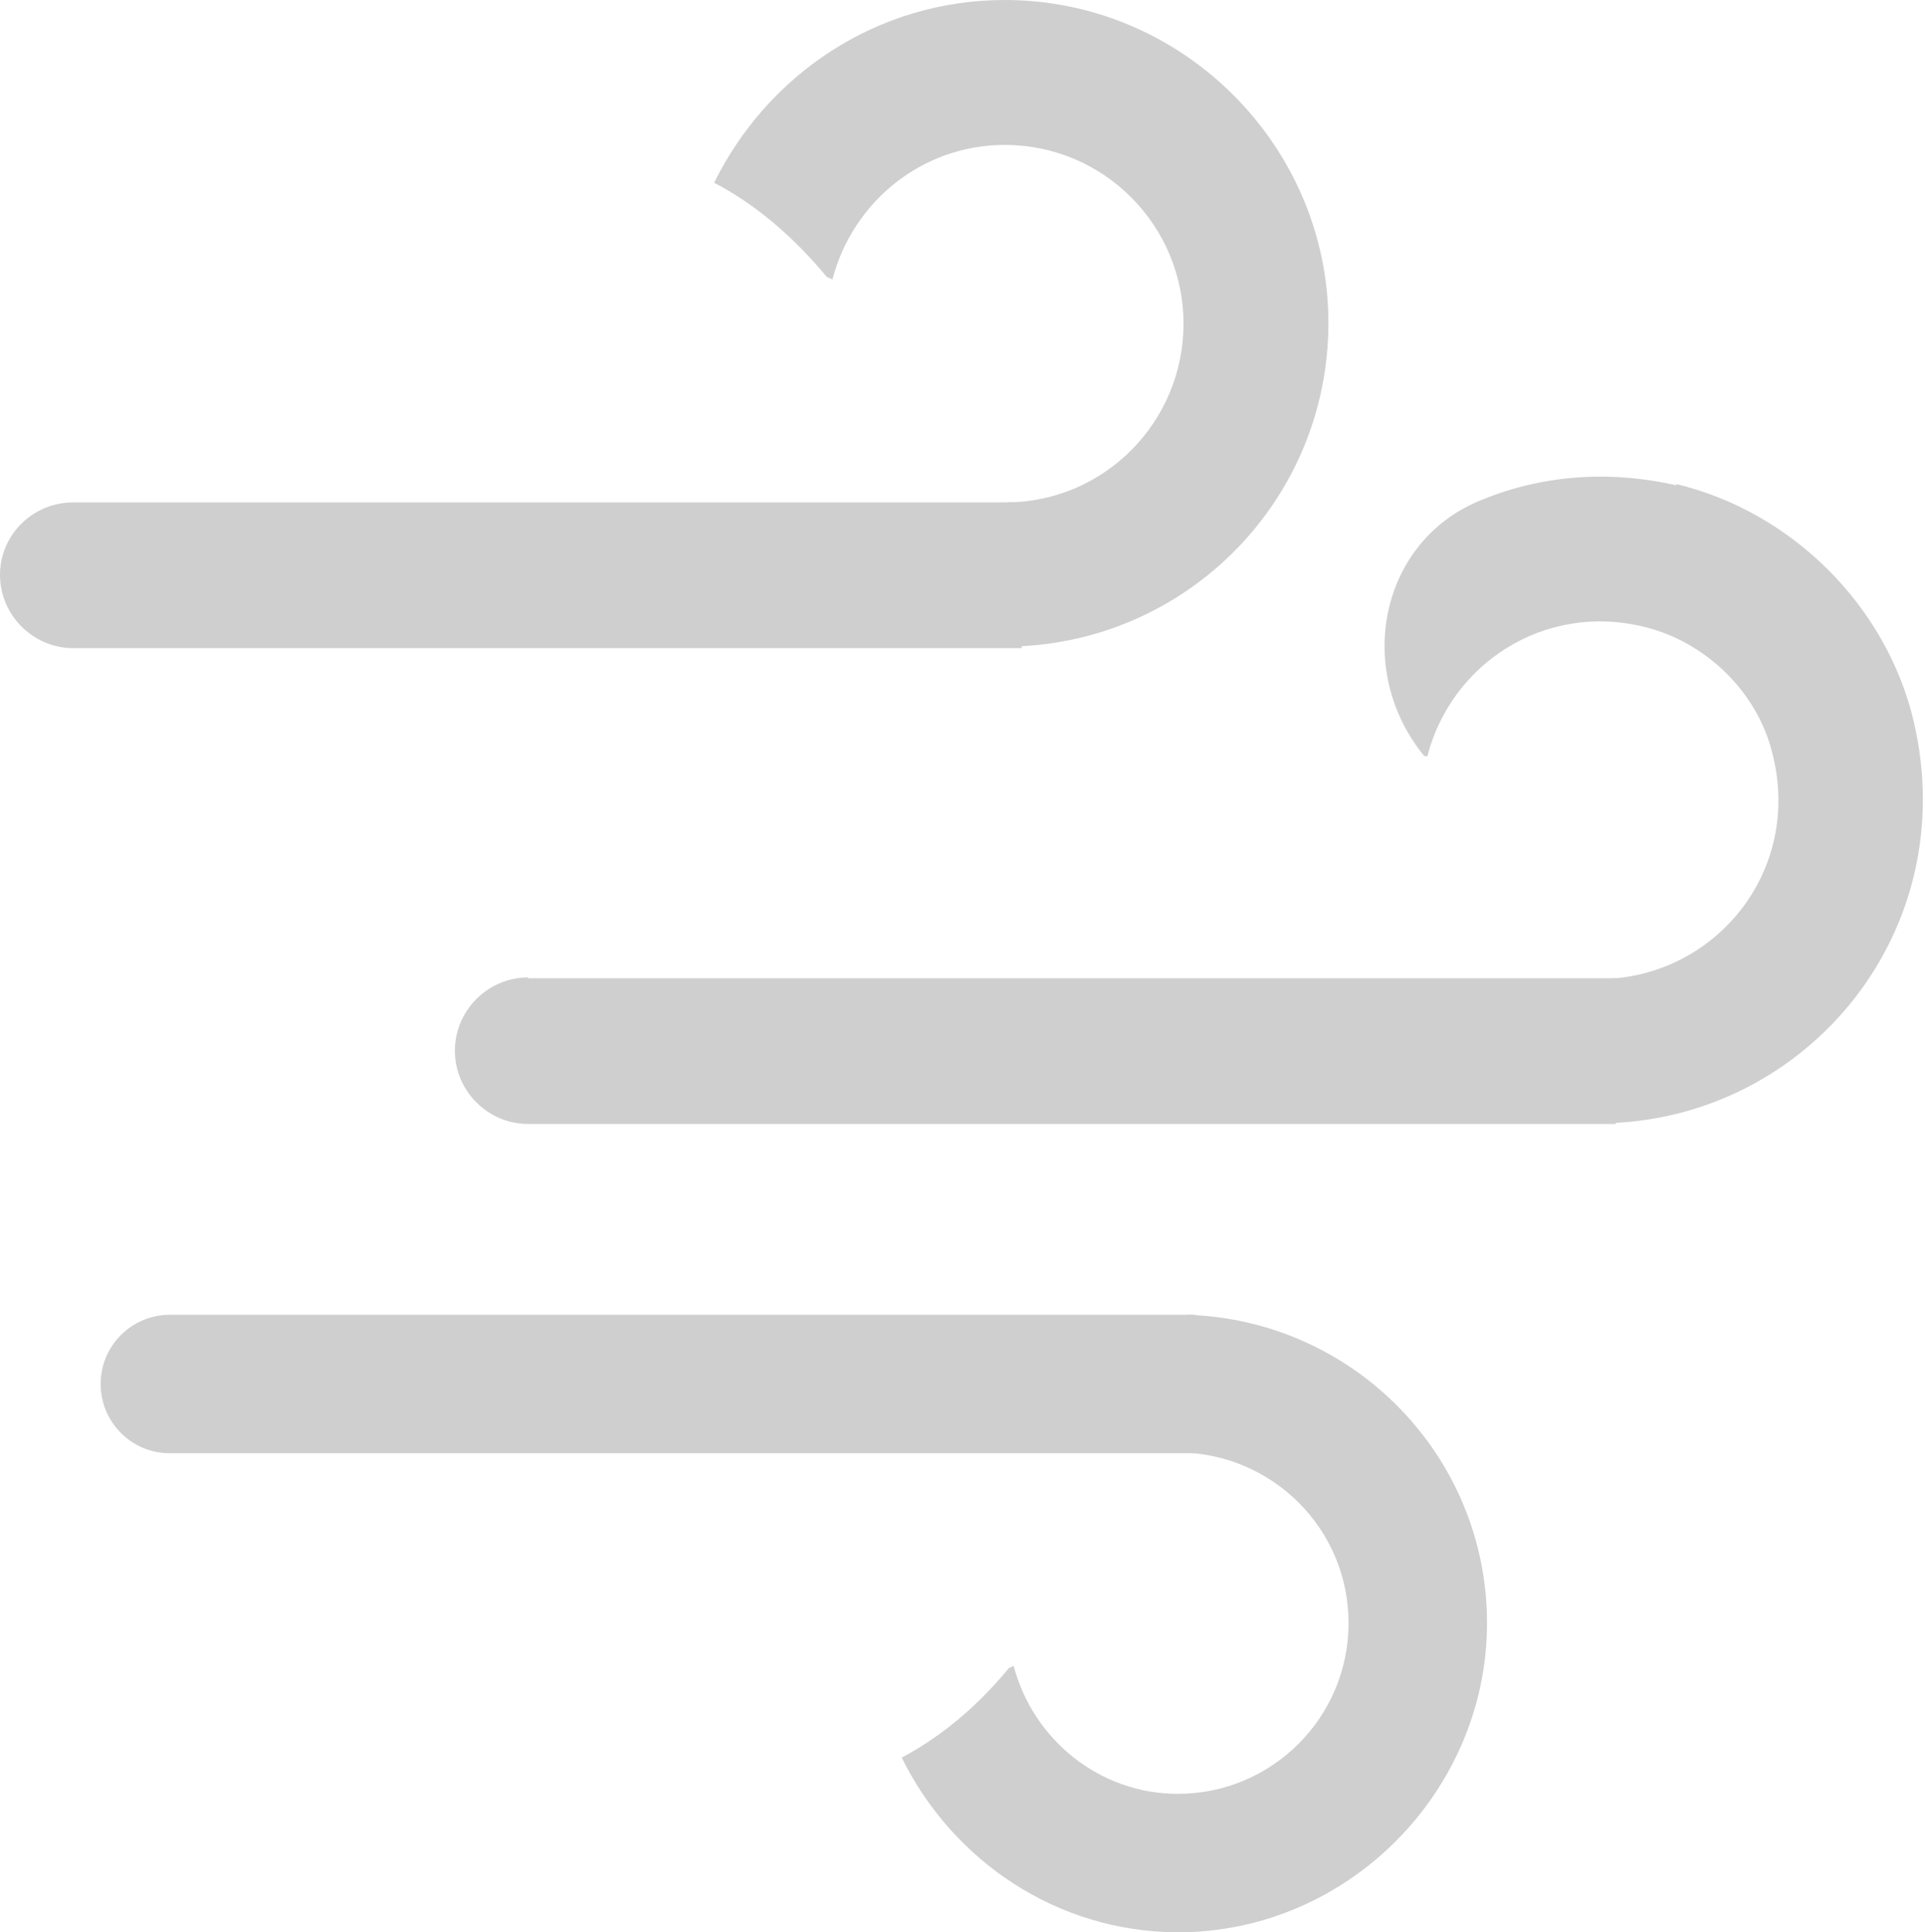
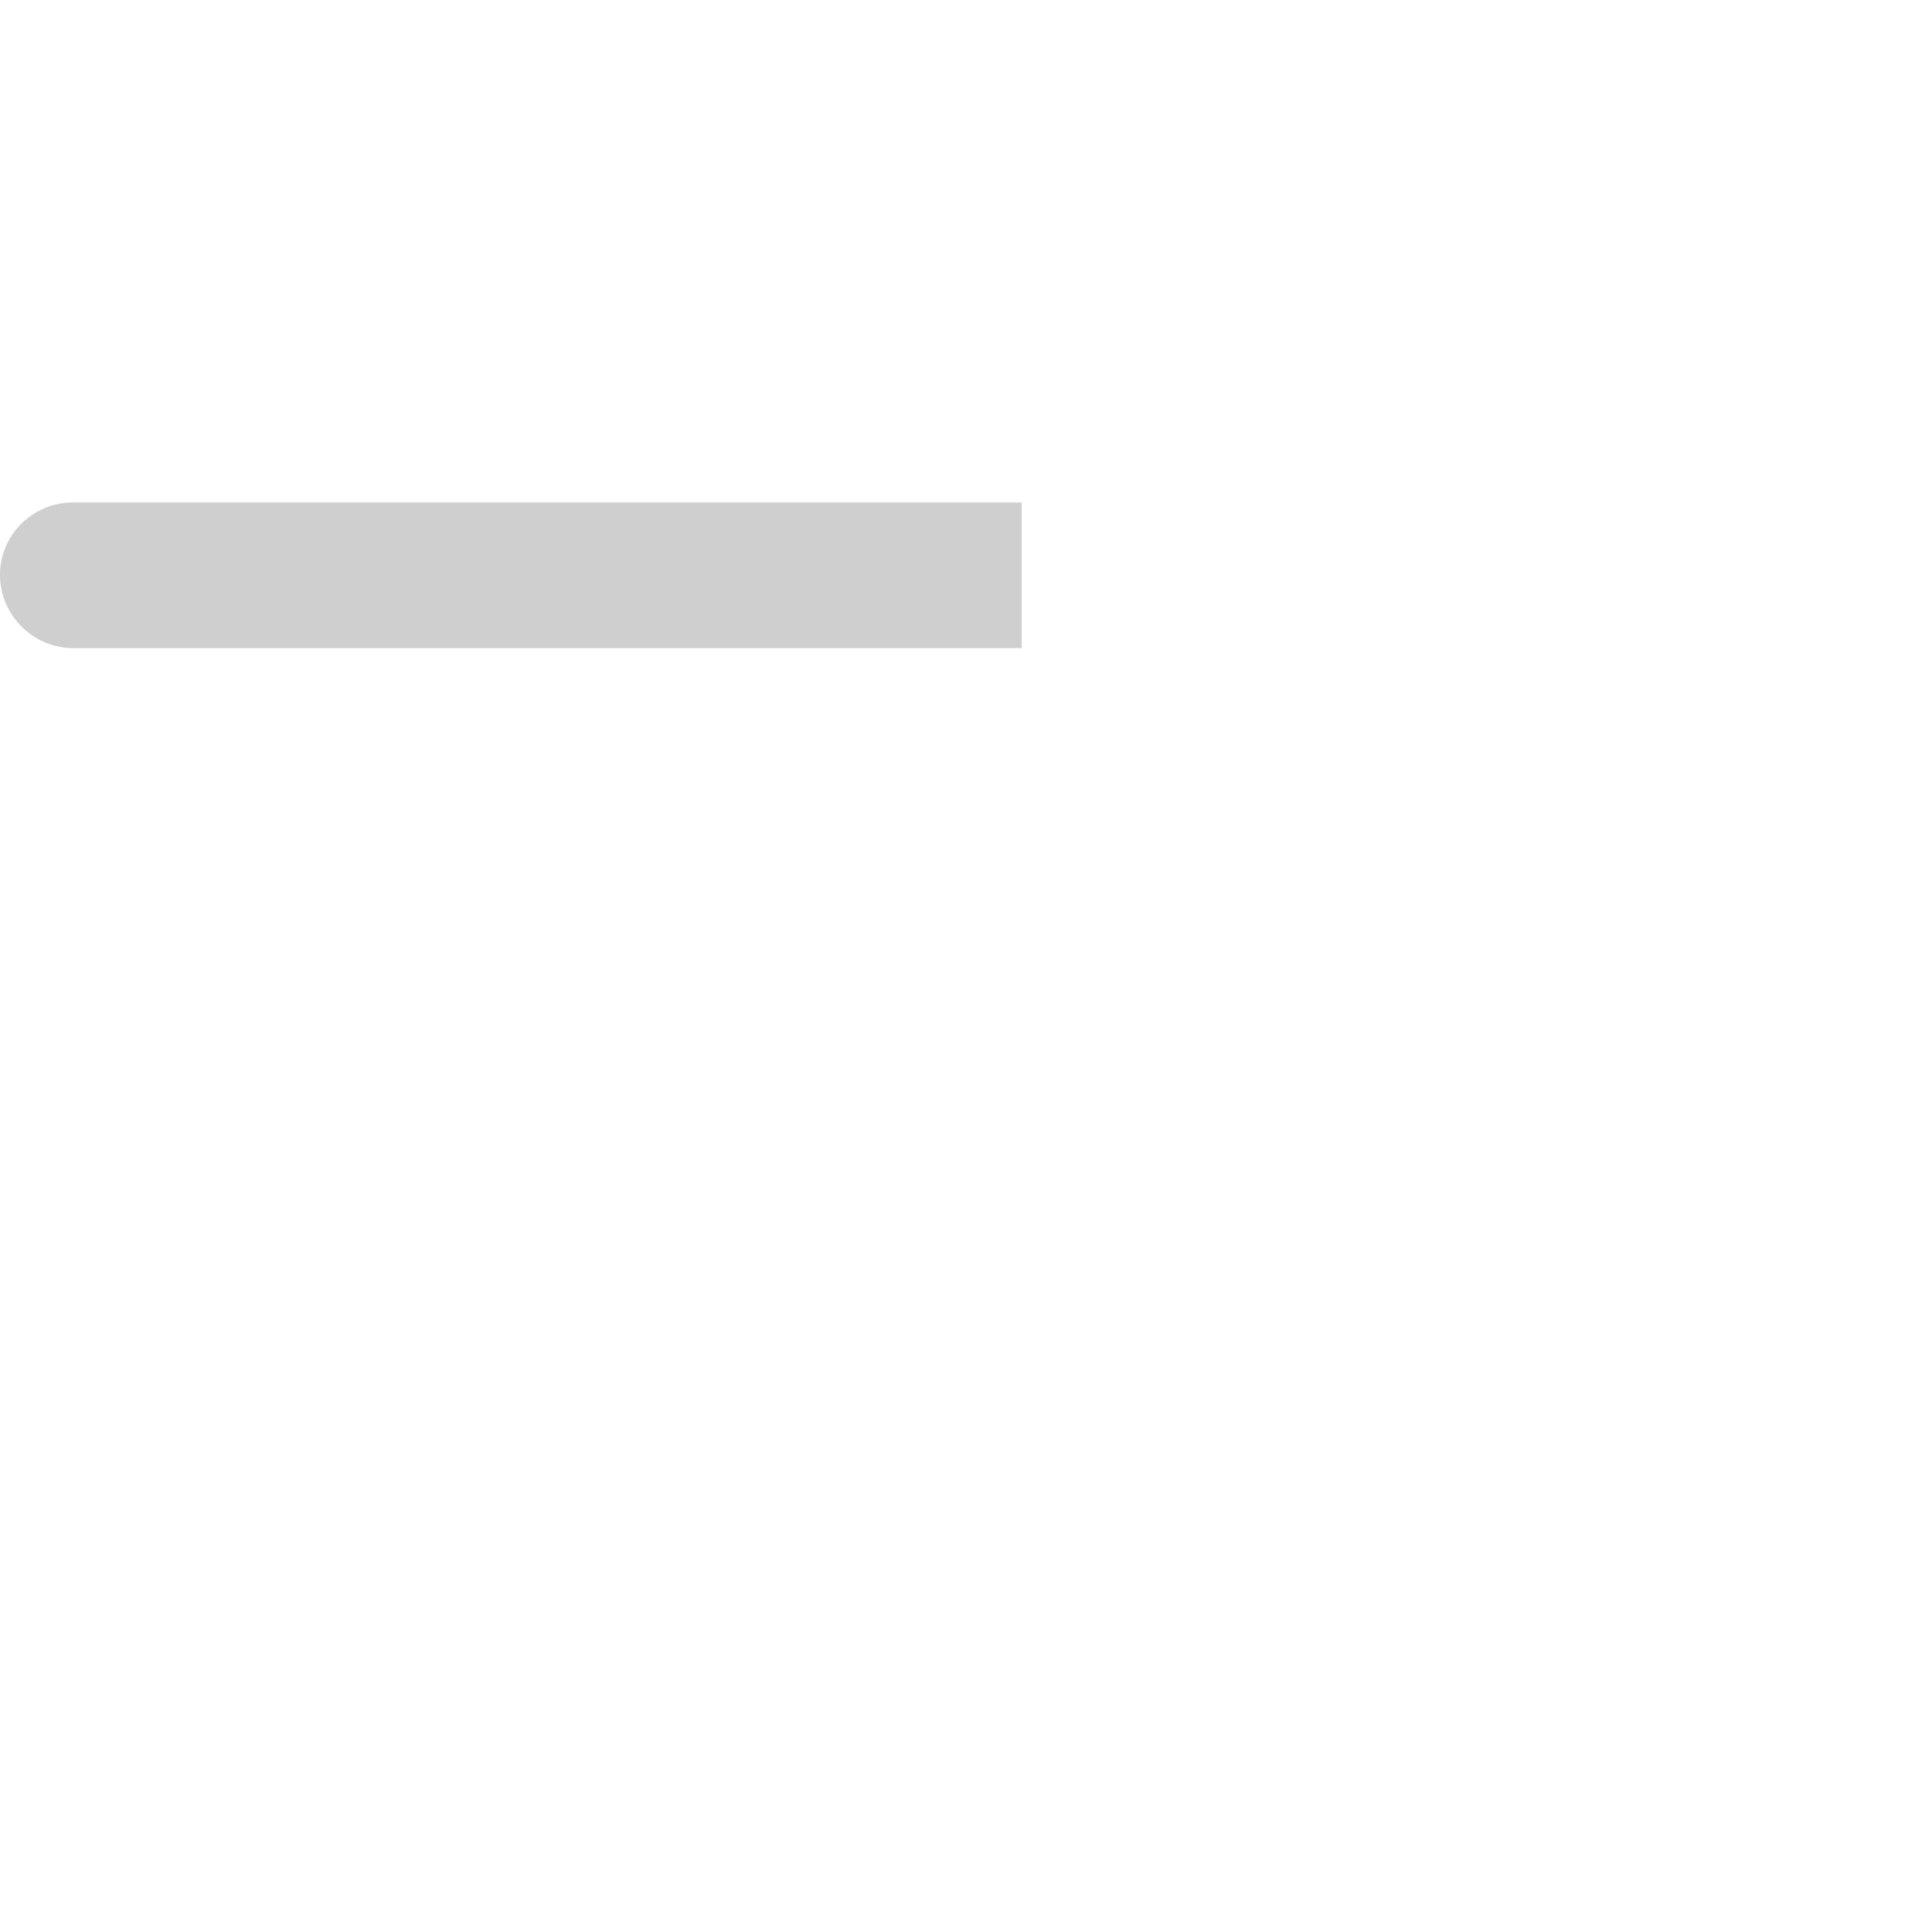
<svg xmlns="http://www.w3.org/2000/svg" id="Lager_2" data-name="Lager 2" viewBox="0 0 23.91 24">
  <defs>
    <style>
      .cls-1 {
        fill: #cfcfcf;
      }
    </style>
  </defs>
  <g id="Lager_1-2" data-name="Lager 1">
    <path class="cls-1" d="M.91,6.24h11.78v1.81H.91C.41,8.05,0,7.64,0,7.14H0C0,6.64.41,6.24.91,6.24Z" />
-     <path class="cls-1" d="M12.48,0c-1.59,0-2.95.93-3.61,2.27.54.28,1.01.7,1.4,1.17.02.01.05.02.07.03.25-.96,1.11-1.67,2.14-1.67,1.23,0,2.22,1,2.22,2.22s-.98,2.21-2.19,2.22c.14.58.16,1.2.08,1.79,2.17-.06,3.91-1.83,3.91-4.02S14.7,0,12.48,0Z" />
    <g>
-       <path class="cls-1" d="M2.11,16.33h12.74v1.72H2.11c-.48,0-.86-.39-.86-.86h0c0-.48.39-.86.86-.86Z" />
-       <path class="cls-1" d="M14.64,24c-1.51,0-2.81-.89-3.44-2.17.51-.27.96-.66,1.33-1.11.02-.01.04-.02.06-.03.24.91,1.06,1.59,2.04,1.59,1.17,0,2.12-.95,2.12-2.12s-.94-2.1-2.09-2.12c.14-.56.15-1.14.08-1.71,2.07.06,3.73,1.75,3.73,3.83s-1.72,3.84-3.84,3.84Z" />
-     </g>
-     <path class="cls-1" d="M6.56,12.15h13.51v1.81H6.56c-.5,0-.91-.41-.91-.91h0c0-.5.41-.91.91-.91Z" />
-     <path class="cls-1" d="M20.83,6.03c-.87-.2-1.7-.12-2.43.18-1.27.51-1.58,2.12-.71,3.18h.01s.01.01.03,0c.29-1.13,1.44-1.92,2.71-1.6.75.19,1.38.8,1.57,1.55.39,1.48-.71,2.8-2.12,2.82.14.58.16,1.2.08,1.79,2.48-.07,4.41-2.38,3.8-4.99-.34-1.44-1.52-2.61-2.96-2.95Z" />
+       </g>
  </g>
</svg>